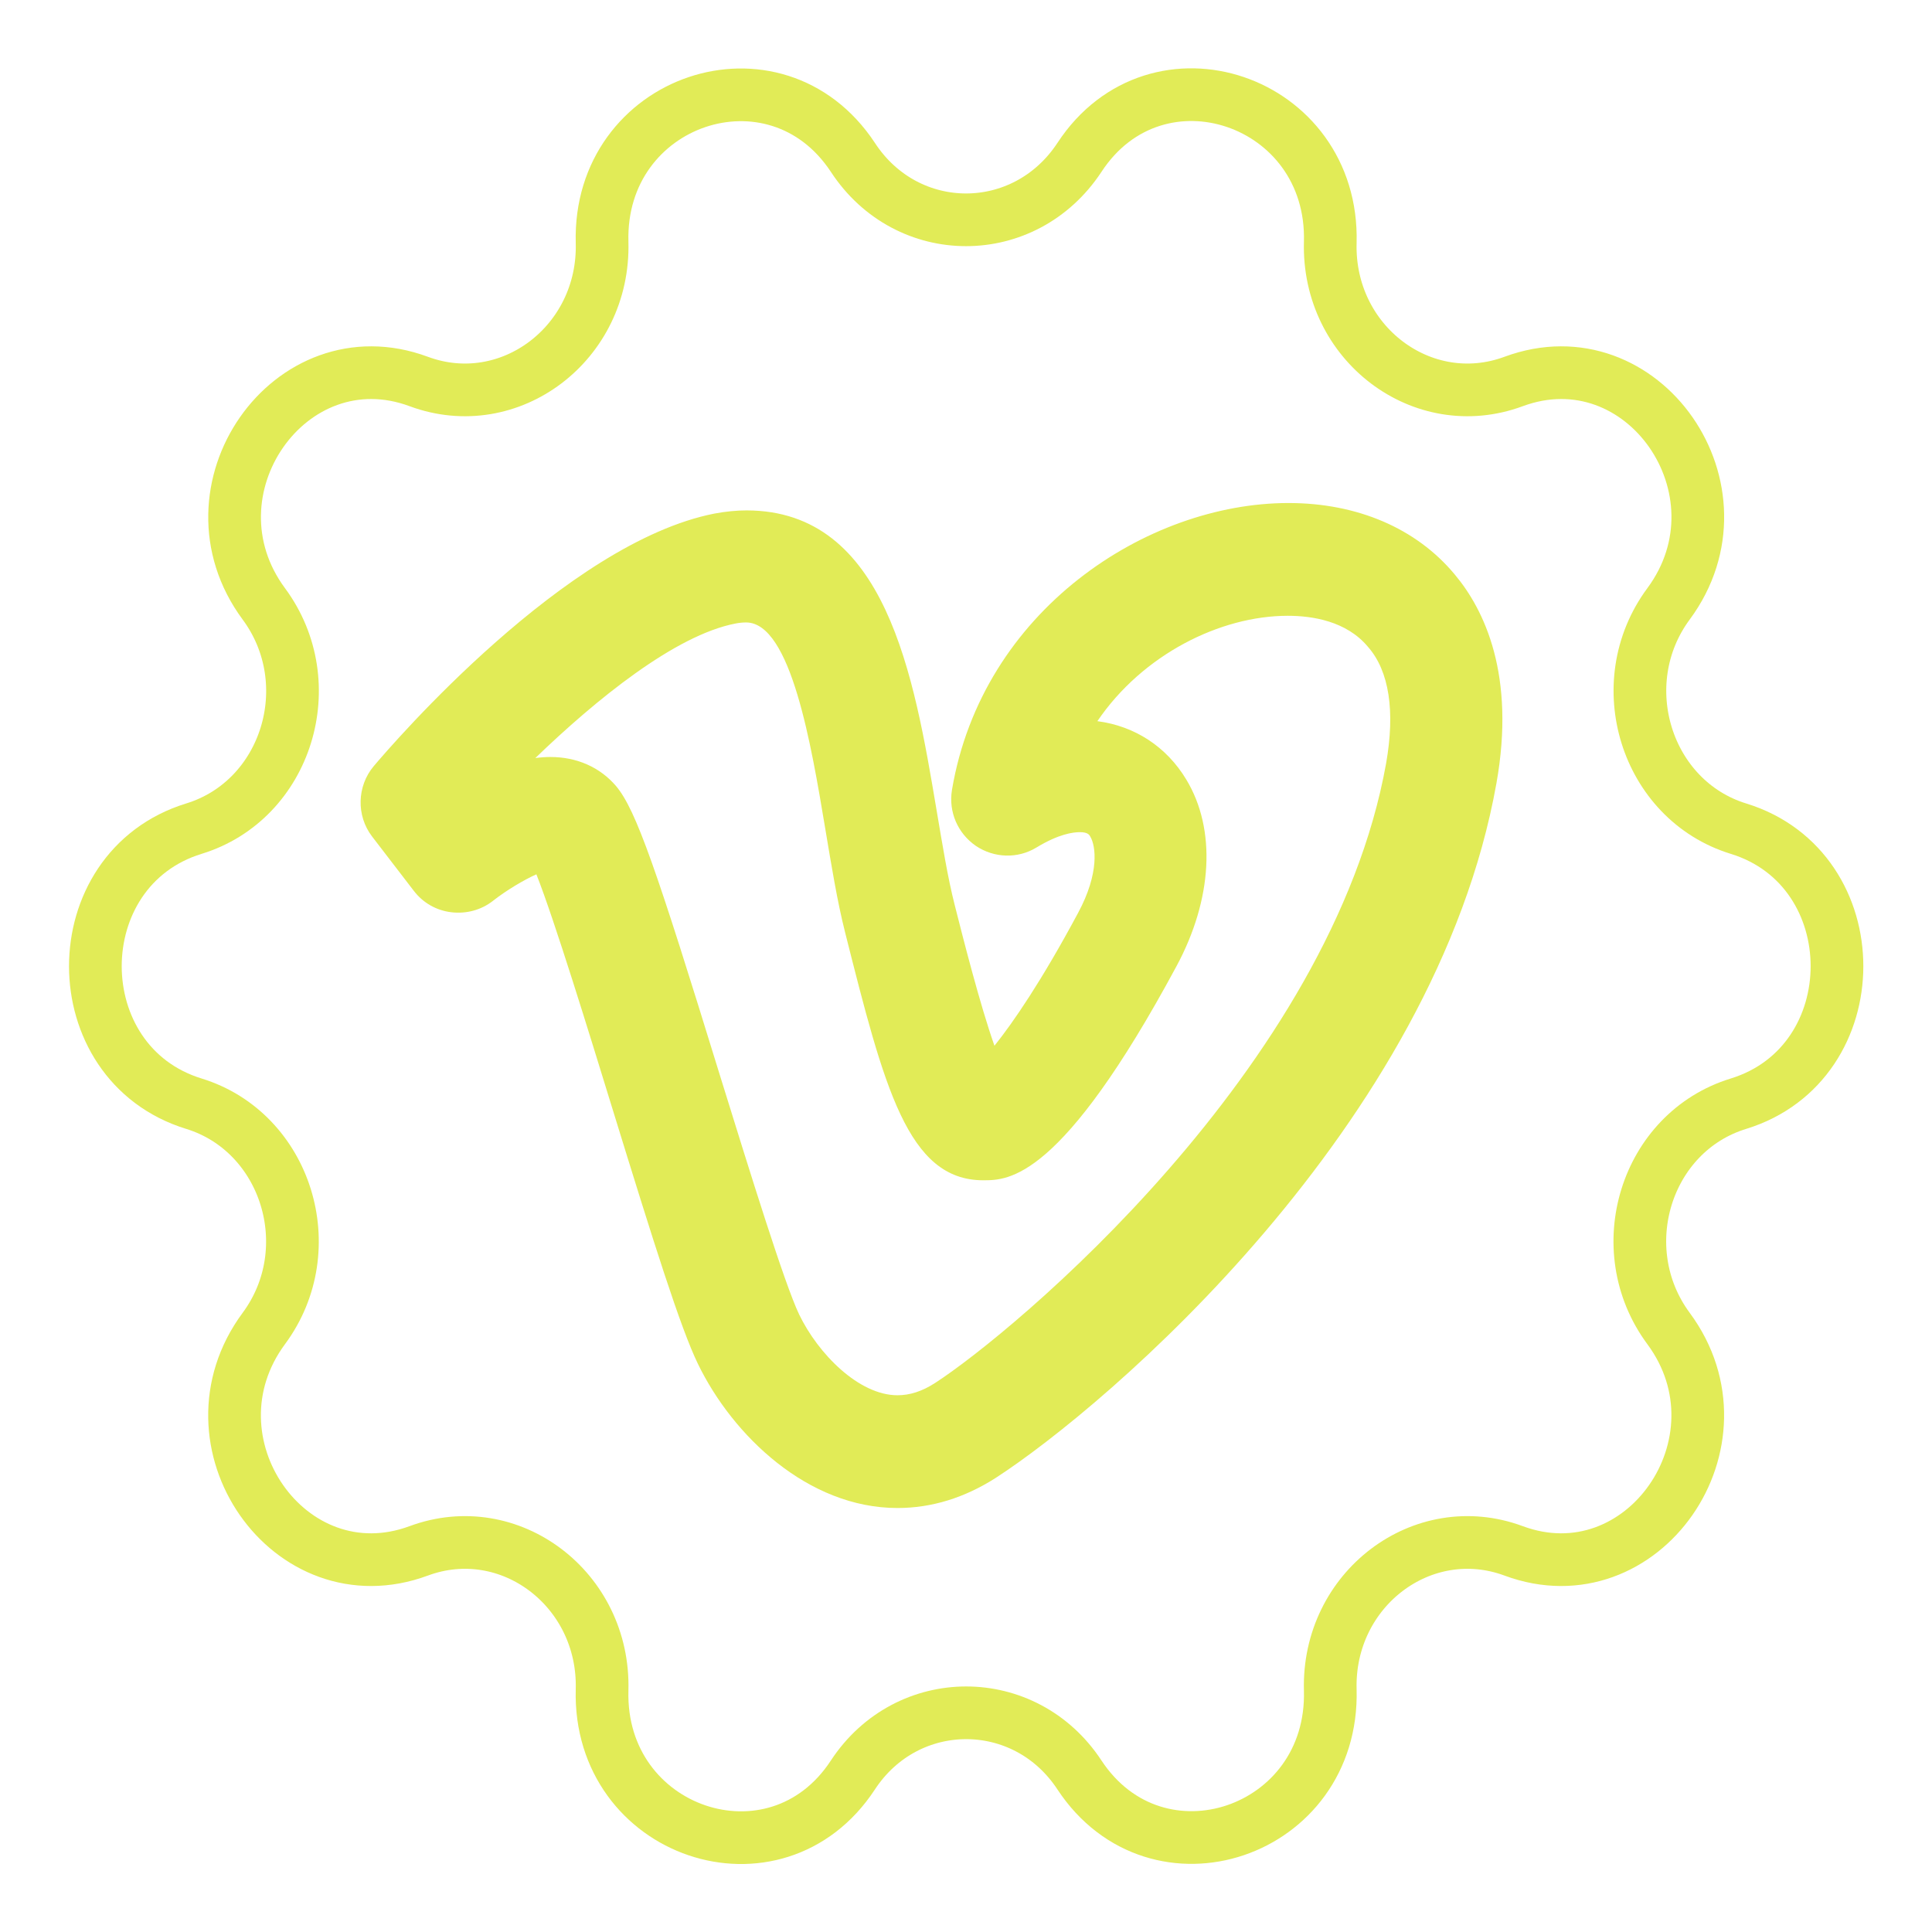
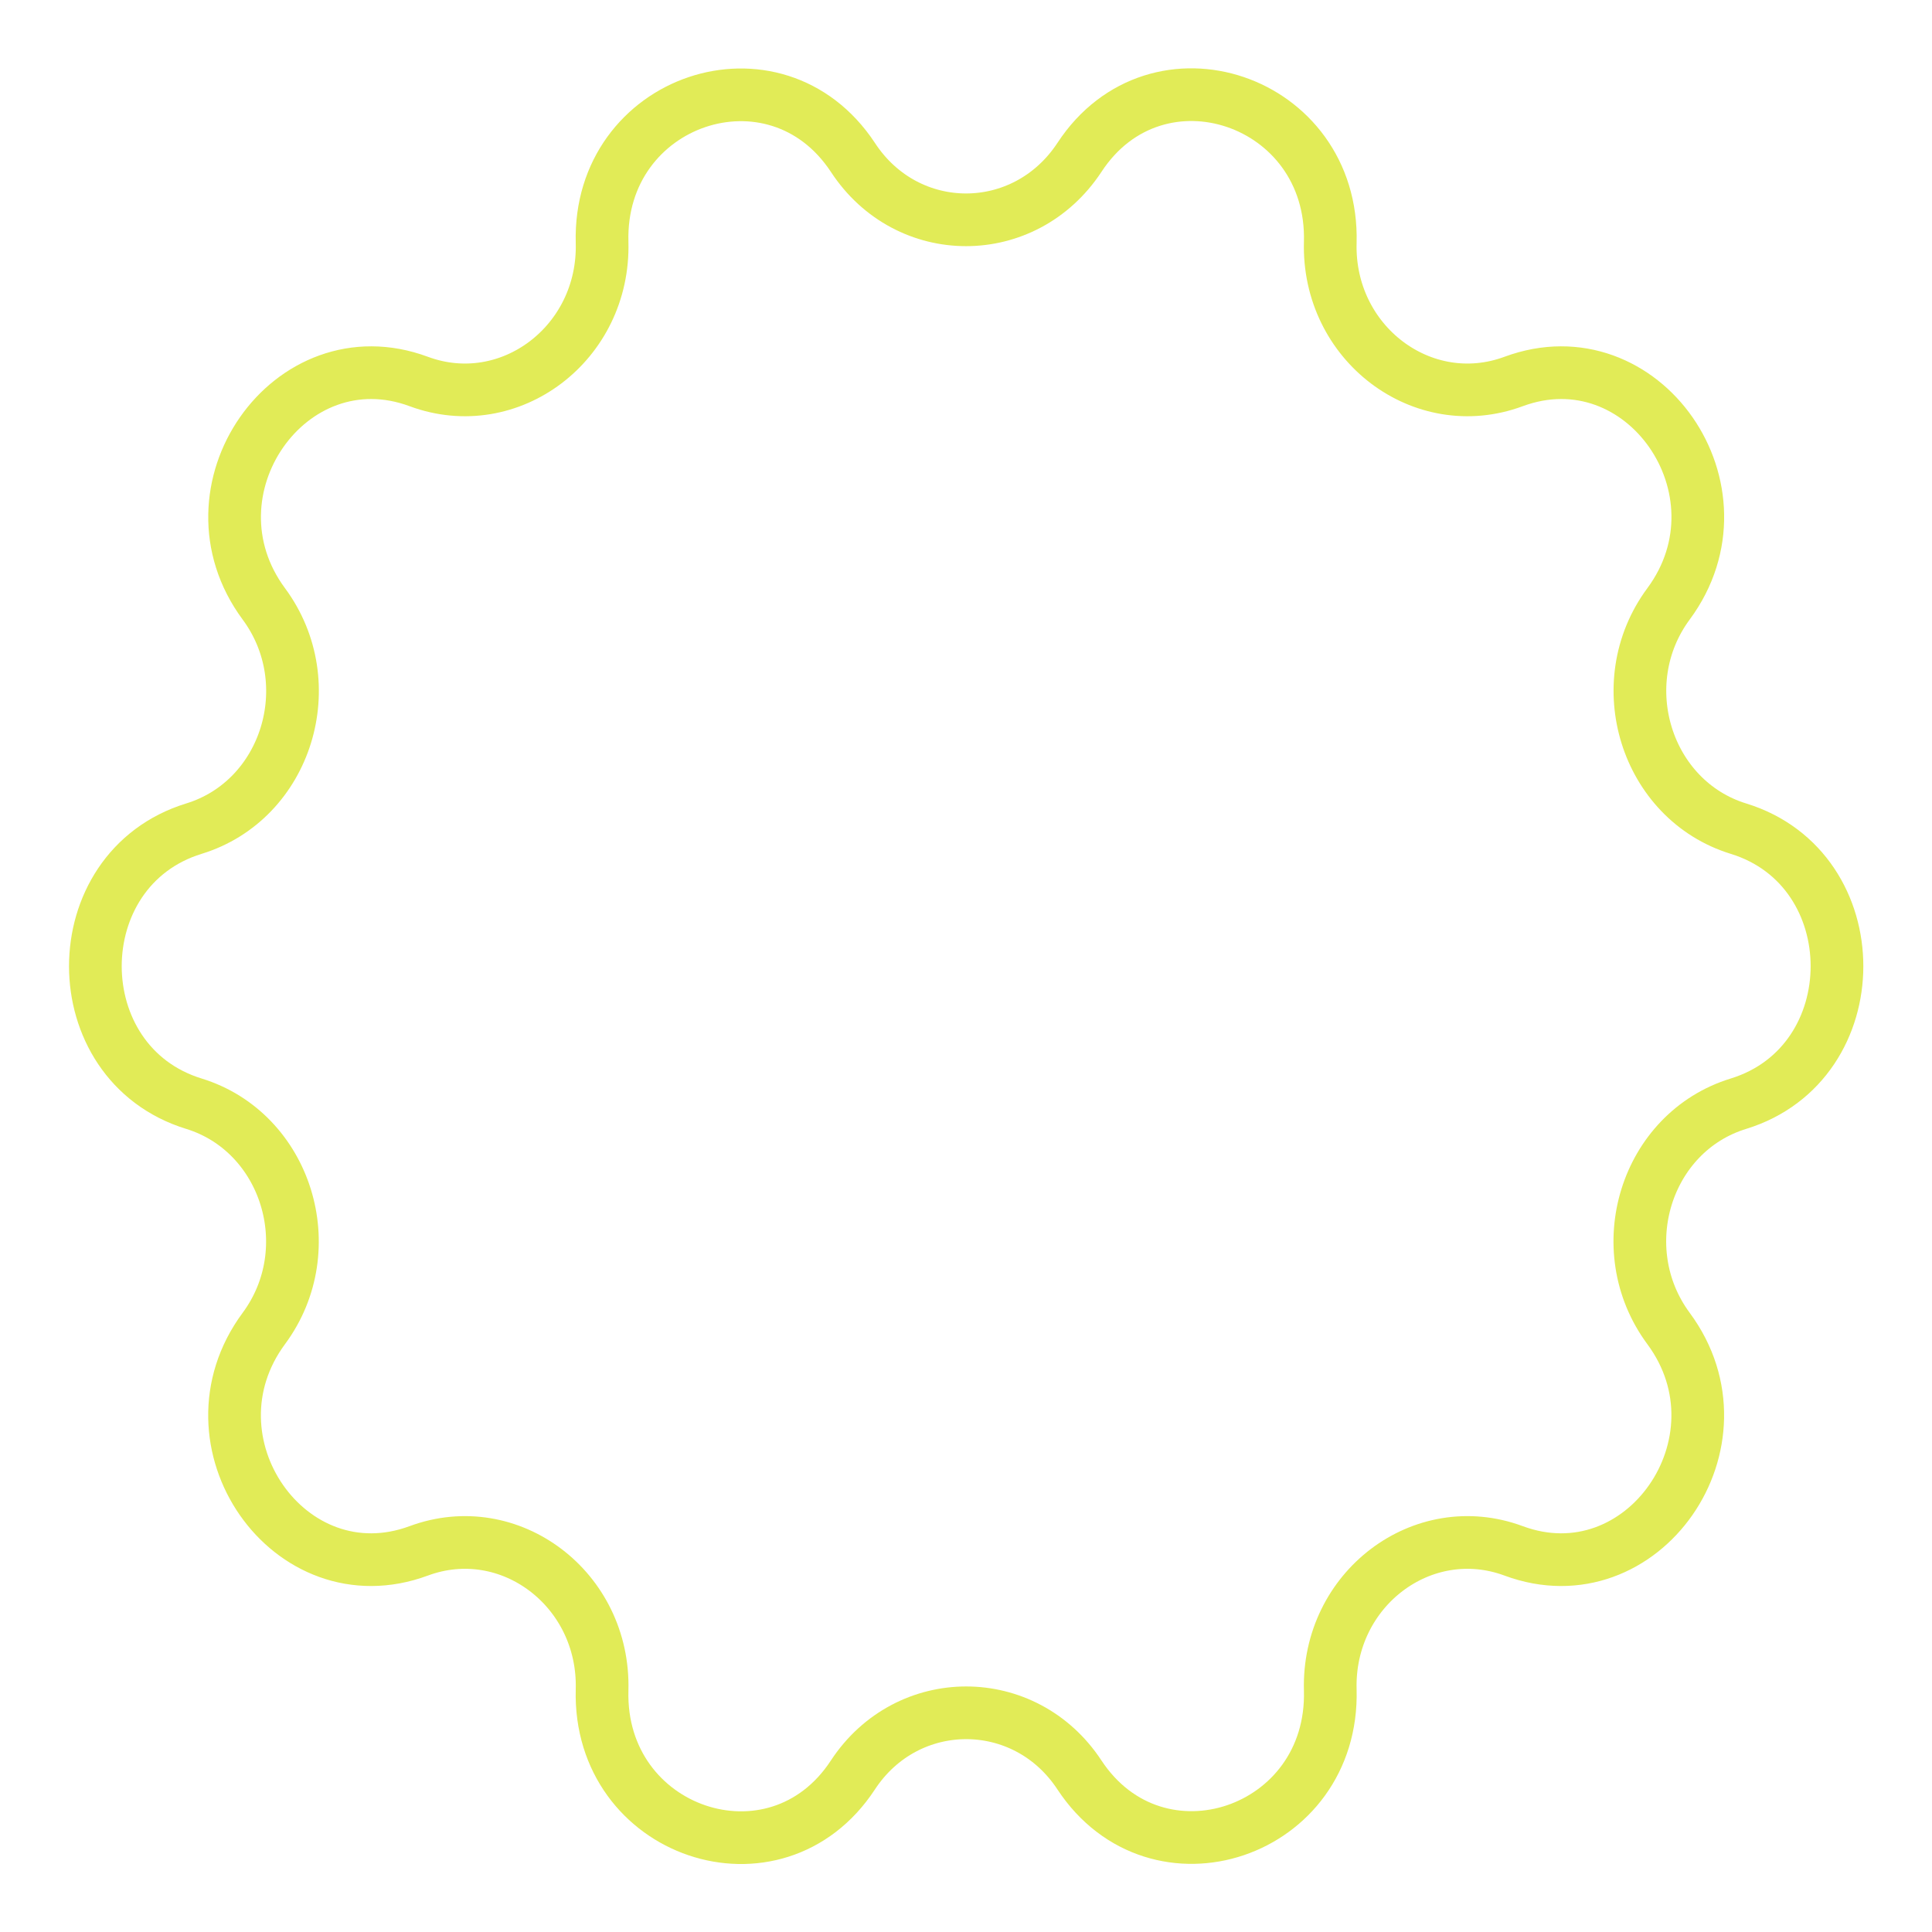
<svg xmlns="http://www.w3.org/2000/svg" version="1.1" id="Layer_1" x="0px" y="0px" viewBox="0 0 550 550" style="enable-background:new 0 0 550 550;" xml:space="preserve">
  <style type="text/css">
	.st0{fill:#E1EB57;}
	.st1{fill:none;stroke:#E1EB57;stroke-width:15;stroke-miterlimit:10;}
</style>
  <g>
    <g>
      <g>
-         <path class="st0" d="M366.8,143.2c-40.3,0-87.2,30.6-95.8,81.7c-1,6.2,1.6,12.3,6.8,15.9c5.2,3.5,11.9,3.7,17.2,0.5     c6.4-3.9,10.5-4.4,12.4-4.4c2.2,0,2.7,0.7,3,1.3c1.5,2.5,2.7,10.2-3.5,21.7c-10.4,19.4-18.5,31.2-23.8,37.8     c-4.1-11.6-8.9-30.5-11.3-40c-2-7.8-3.5-17.2-5.2-27.2c-6.4-38-14.3-85.2-54.1-85.2c-2.8,0-5.9,0.3-9.1,0.9     c-42.3,8.3-91.5,65.4-97,71.9c-4.8,5.7-5,14.1-0.5,20l11.9,15.5c2.6,3.4,6.4,5.6,10.7,6.1c4.2,0.5,8.5-0.6,11.9-3.3     c3.7-2.9,8.7-5.9,12.3-7.5c5.2,13.2,14.9,44.8,21.7,66.9c11.8,38.3,19.3,62.2,24.3,72.5c9.9,20.4,31.3,41,56.8,41     c9.7,0,19.1-2.9,28-8.6C315,400.3,408.6,320.5,426,223c5.5-30.8-3.4-49.4-11.9-59.5C403.2,150.4,386.4,143.2,366.8,143.2z      M394.6,217.3C379,304.3,287.9,379.7,266.2,393.7c-3.7,2.4-7.2,3.5-10.7,3.5c-11,0-22.6-11.8-28-23c-4.2-8.8-13.9-40.2-22.5-67.9     c-18.1-58.8-23.9-75.7-29.6-82.5c-4.6-5.4-11.2-8.3-18.7-8.3c-1.4,0-2.8,0.1-4.3,0.3c17.2-16.6,39.8-35,57-38.3     c1-0.2,2-0.3,3-0.3c12.8,0,18.6,35.2,22.5,58.5c1.8,10.7,3.4,20.7,5.7,29.8c11.1,44,17.8,70.5,39.3,70.5c7.2,0,22.2,0,55-60.9     c10.3-19.1,11.4-39,2.8-53.2c-5.6-9.3-14.6-15.2-25.3-16.6c12.9-19,35-30,54.2-30c7,0,16.7,1.5,22.8,8.8     C395.5,191,397.2,202.5,394.6,217.3z" />
-       </g>
+         </g>
    </g>
  </g>
  <path class="st1" d="M307.3,44.8L307.3,44.8c22-33.6,72.5-16.5,71.4,24.2v0c-0.8,28.7,26.3,49.2,52.2,39.6l0,0  c36.8-13.6,67.9,31.1,44.1,63.3l0,0c-16.8,22.7-6.4,55.9,19.9,64l0,0c37.4,11.5,37.4,66.8,0,78.3l0,0c-26.4,8.1-36.7,41.3-19.9,64  l0,0c23.8,32.2-7.4,76.9-44.1,63.3l0,0c-25.9-9.6-53,10.9-52.2,39.6v0c1.1,40.7-49.3,57.7-71.4,24.2l0,0c-15.5-23.6-49-23.6-64.5,0  l0,0c-22,33.6-72.5,16.5-71.4-24.2l0,0c0.8-28.7-26.3-49.2-52.2-39.6l0,0c-36.8,13.6-67.9-31.1-44.1-63.3l0,0  c16.8-22.7,6.4-55.9-19.9-64l0,0c-37.4-11.5-37.4-66.8,0-78.3l0,0c26.4-8.1,36.7-41.3,19.9-64l0,0c-23.8-32.2,7.4-76.9,44.1-63.3  l0,0c25.9,9.6,53-10.9,52.2-39.6l0,0c-1.1-40.7,49.3-57.7,71.4-24.2l0,0C258.3,68.5,291.7,68.5,307.3,44.8z" />
</svg>